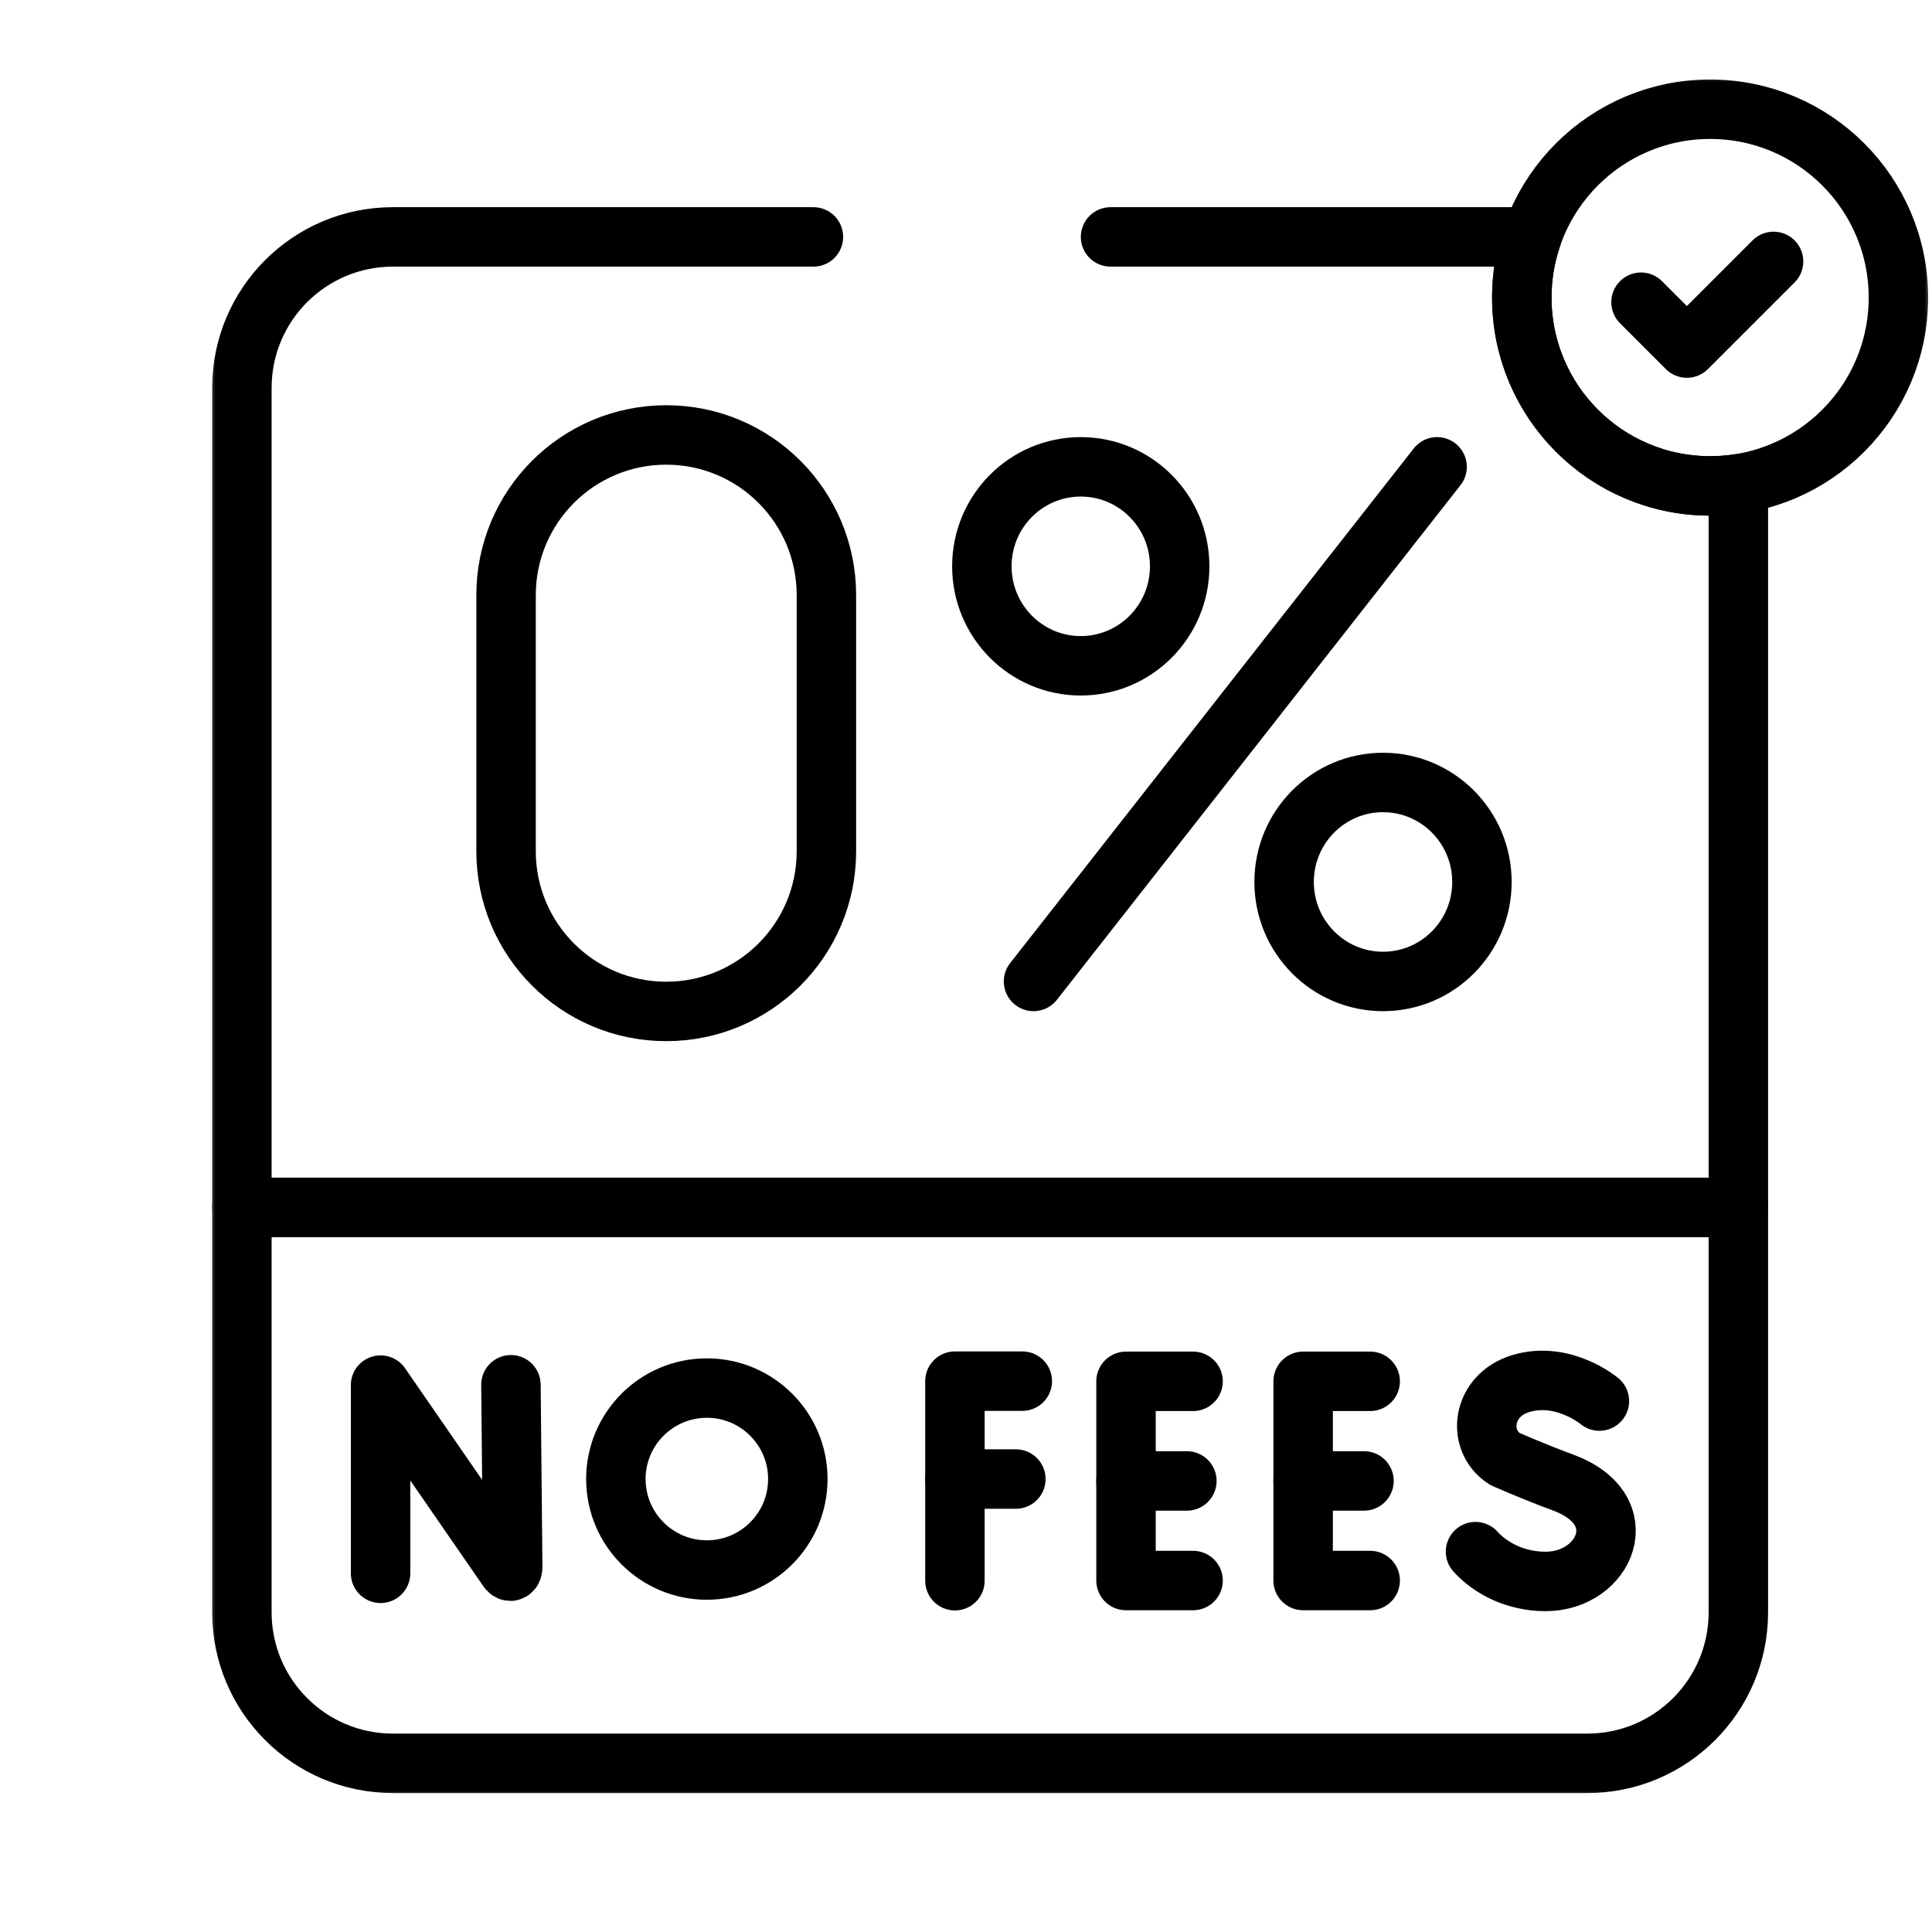
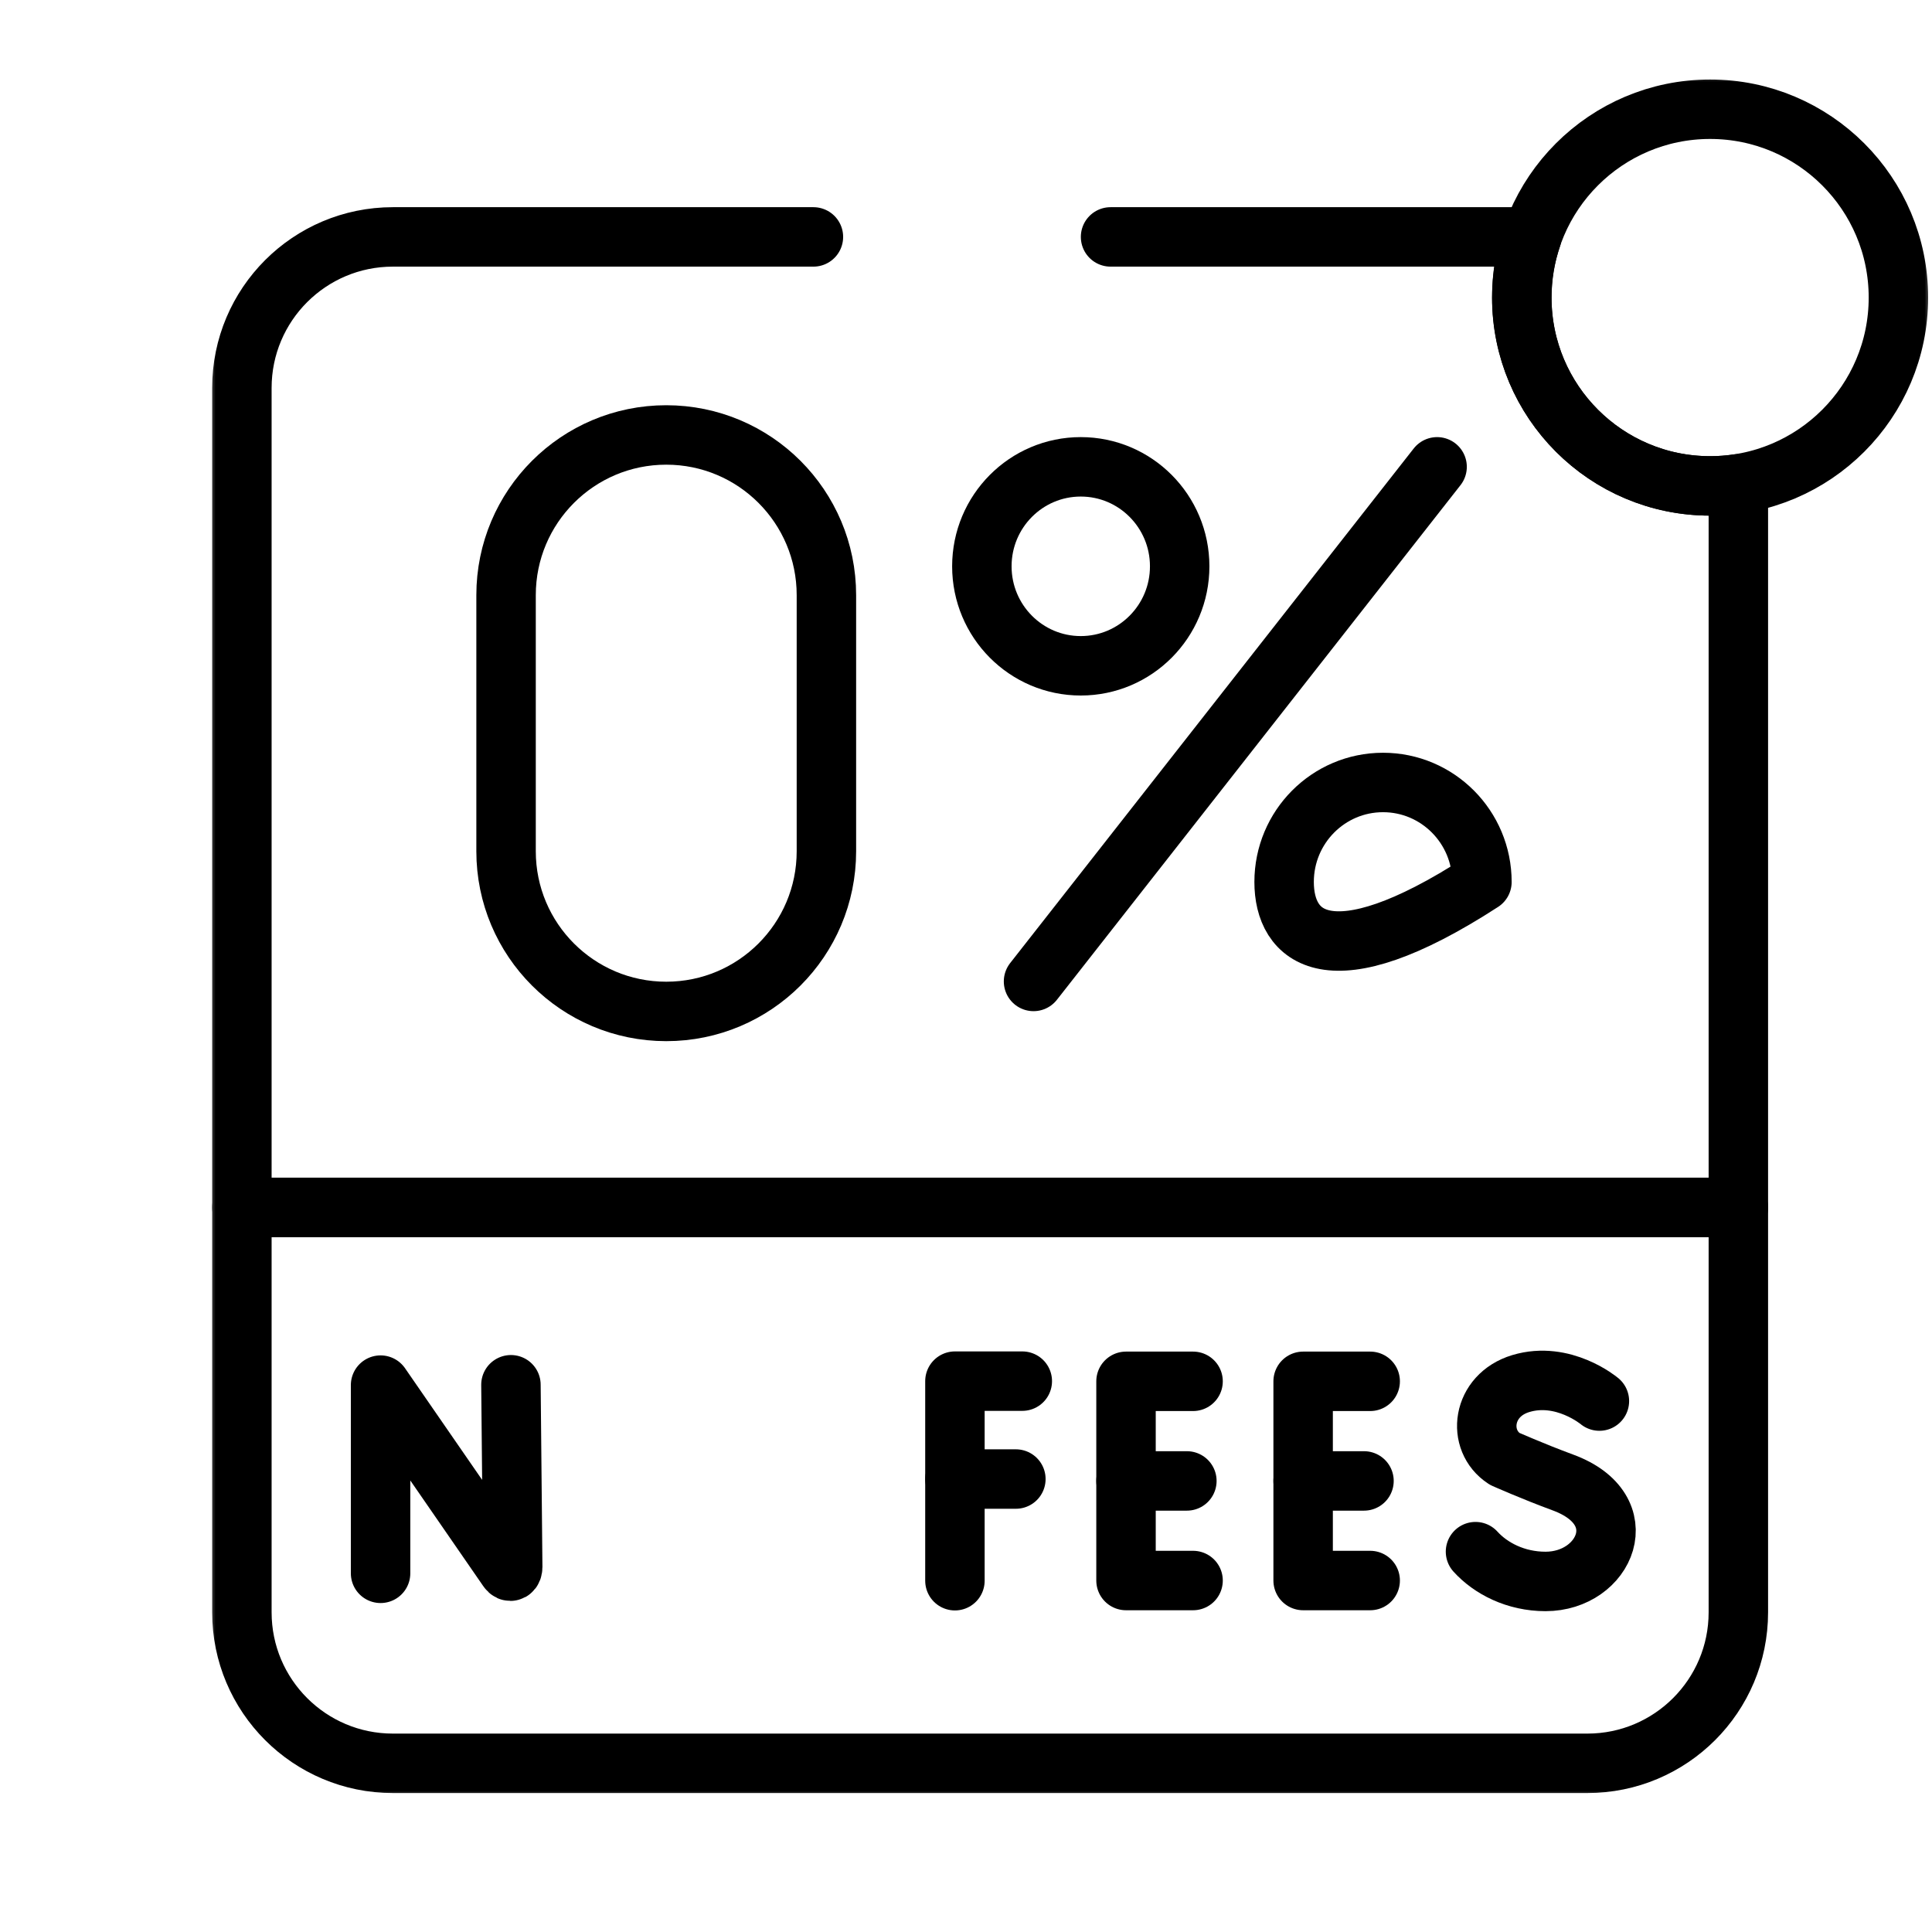
<svg xmlns="http://www.w3.org/2000/svg" width="130" height="130" viewBox="0 0 130 130" fill="none">
  <path d="M96.699 31.412L69.544 66.039" stroke="black" stroke-width="4" stroke-miterlimit="10" stroke-linecap="round" stroke-linejoin="round" />
  <mask id="mask0_2653_1682" style="mask-type:luminance" maskUnits="userSpaceOnUse" x="14" y="5" width="116" height="116">
    <path d="M14 5H130V121H14V5Z" fill="white" />
  </mask>
  <g mask="url(#mask0_2653_1682)">
    <path d="M79.378 38.106C79.378 41.803 76.398 44.8 72.722 44.8C69.047 44.8 66.067 41.803 66.067 38.106C66.067 34.409 69.047 31.412 72.722 31.412C76.398 31.412 79.378 34.409 79.378 38.106Z" stroke="black" stroke-width="4" stroke-miterlimit="10" stroke-linecap="round" stroke-linejoin="round" />
-     <path d="M99.716 59.346C99.716 63.043 96.736 66.04 93.061 66.04C89.385 66.04 86.405 63.043 86.405 59.346C86.405 55.648 89.385 52.651 93.061 52.651C96.736 52.651 99.716 55.648 99.716 59.346Z" stroke="black" stroke-width="4" stroke-miterlimit="10" stroke-linecap="round" stroke-linejoin="round" />
+     <path d="M99.716 59.346C89.385 66.04 86.405 63.043 86.405 59.346C86.405 55.648 89.385 52.651 93.061 52.651C96.736 52.651 99.716 55.648 99.716 59.346Z" stroke="black" stroke-width="4" stroke-miterlimit="10" stroke-linecap="round" stroke-linejoin="round" />
    <path d="M55.607 57.28C55.607 63.232 50.782 68.057 44.83 68.057C38.877 68.057 34.052 63.232 34.052 57.28V40.044C34.052 34.092 38.877 29.267 44.83 29.267C50.782 29.267 55.607 34.092 55.607 40.044V57.28Z" stroke="black" stroke-width="4" stroke-miterlimit="10" stroke-linecap="round" stroke-linejoin="round" />
    <path d="M16.276 81.243V108.489C16.276 114.1 20.826 118.65 26.438 118.65H106.809C112.42 118.65 116.97 114.1 116.97 108.489V81.243H16.276Z" stroke="black" stroke-width="4" stroke-miterlimit="10" stroke-linecap="round" stroke-linejoin="round" />
    <path d="M68.788 92.934H64.255V106.363" stroke="black" stroke-width="4" stroke-miterlimit="10" stroke-linecap="round" stroke-linejoin="round" />
    <path d="M64.255 99.521H68.356" stroke="black" stroke-width="4" stroke-miterlimit="10" stroke-linecap="round" stroke-linejoin="round" />
    <path d="M80.279 92.946H75.767V106.35H80.279" stroke="black" stroke-width="4" stroke-miterlimit="10" stroke-linecap="round" stroke-linejoin="round" />
    <path d="M79.862 99.648H75.767" stroke="black" stroke-width="4" stroke-miterlimit="10" stroke-linecap="round" stroke-linejoin="round" />
    <path d="M92.197 92.946H87.685V106.35H92.197" stroke="black" stroke-width="4" stroke-miterlimit="10" stroke-linecap="round" stroke-linejoin="round" />
    <path d="M91.78 99.648H87.685" stroke="black" stroke-width="4" stroke-miterlimit="10" stroke-linecap="round" stroke-linejoin="round" />
    <path d="M107.62 94.275C107.62 94.275 105.193 92.235 102.331 93.097C99.702 93.889 99.335 96.92 101.236 98.159C101.236 98.159 103.102 98.992 105.171 99.755C110.153 101.592 108.007 106.412 103.997 106.412C101.989 106.412 100.303 105.533 99.283 104.407" stroke="black" stroke-width="4" stroke-miterlimit="10" stroke-linecap="round" stroke-linejoin="round" />
-     <path d="M53.684 99.521C53.684 102.902 50.943 105.643 47.562 105.643C44.181 105.643 41.441 102.902 41.441 99.521C41.441 96.14 44.181 93.4 47.562 93.4C50.943 93.4 53.684 96.14 53.684 99.521Z" stroke="black" stroke-width="4" stroke-miterlimit="10" stroke-linecap="round" stroke-linejoin="round" />
    <path d="M25.608 105.865V93.201L34.17 105.6C34.329 105.829 34.499 105.717 34.499 105.438L34.38 93.177" stroke="black" stroke-width="4" stroke-miterlimit="10" stroke-linecap="round" stroke-linejoin="round" />
    <path d="M54.733 15.941H26.438C20.826 15.941 16.276 20.49 16.276 26.103V81.243H116.97V32.554C116.352 32.647 115.718 32.695 115.072 32.695C108.074 32.695 102.402 27.021 102.402 20.022C102.402 18.595 102.638 17.223 103.072 15.941H74.727" stroke="black" stroke-width="4" stroke-miterlimit="10" stroke-linecap="round" stroke-linejoin="round" />
    <path d="M127.74 20.023C127.74 27.021 122.067 32.695 115.068 32.695C108.07 32.695 102.396 27.021 102.396 20.023C102.396 13.024 108.07 7.35 115.068 7.35C122.067 7.35 127.74 13.024 127.74 20.023Z" stroke="black" stroke-width="4" stroke-miterlimit="10" stroke-linecap="round" stroke-linejoin="round" />
-     <path d="M110.42 20.335L113.507 23.422L119.339 17.59" stroke="black" stroke-width="4" stroke-miterlimit="10" stroke-linecap="round" stroke-linejoin="round" />
  </g>
</svg>